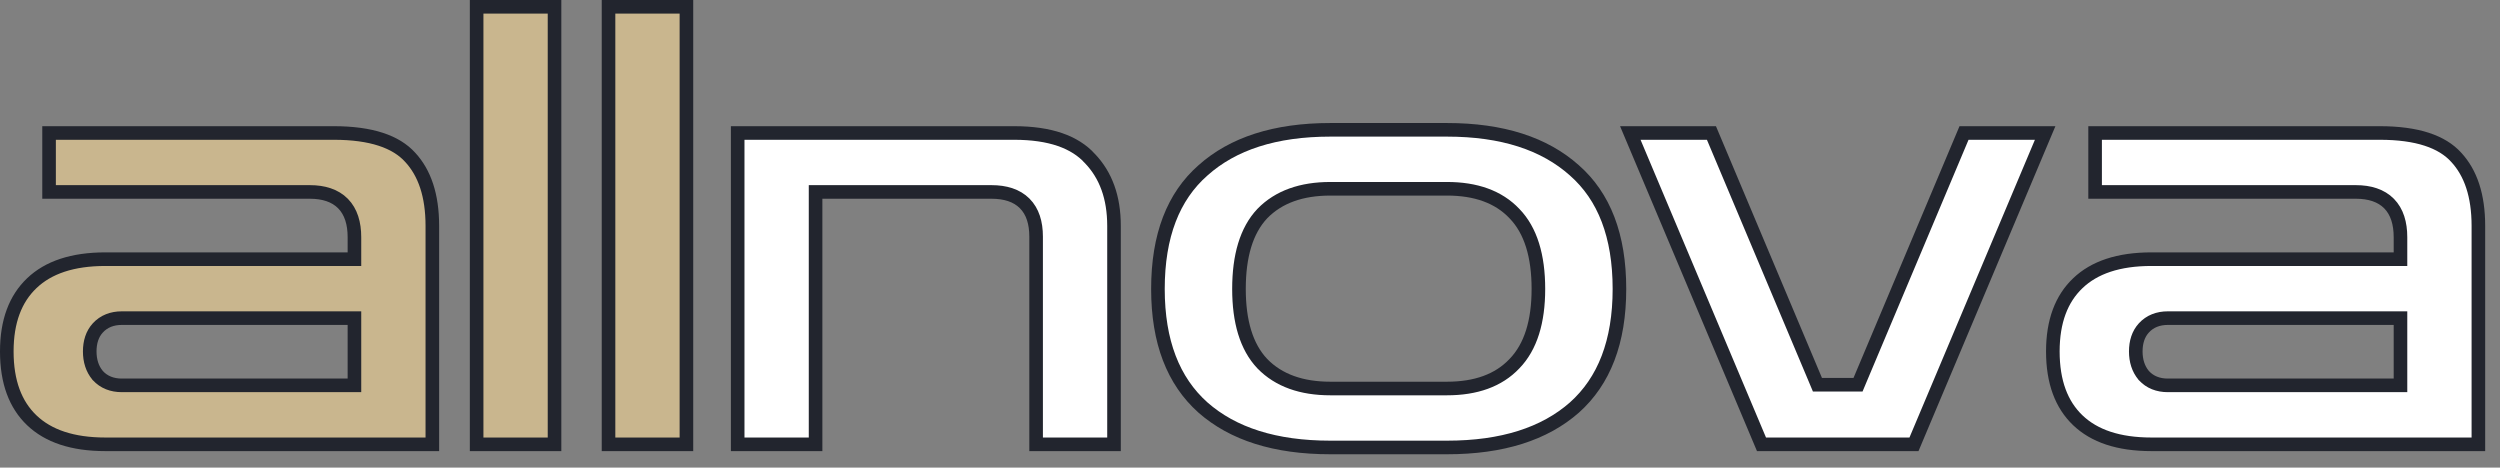
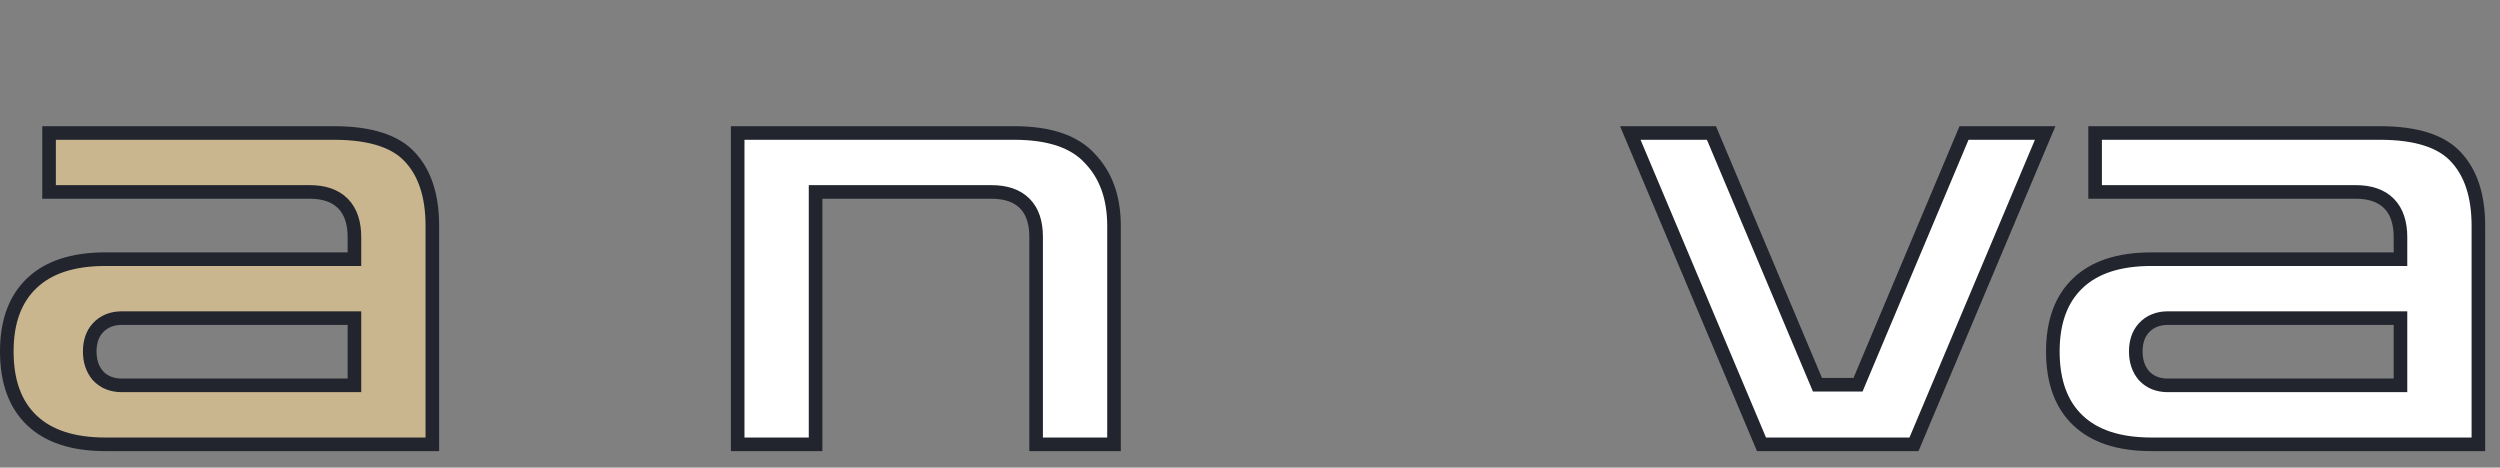
<svg xmlns="http://www.w3.org/2000/svg" width="139" height="26" viewBox="0 0 139 26" fill="none">
  <rect x="0" y="0" width="139" height="26" fill="#808080" stroke="none" />
  <path d="M133.089 14.41H133.467V14.032V13.19C133.467 12.42 133.278 11.773 132.833 11.32C132.386 10.866 131.746 10.672 130.984 10.672H116.488V7.394H132.317C134.402 7.394 135.779 7.877 136.563 8.743L136.563 8.743L136.566 8.746C137.37 9.614 137.798 10.867 137.798 12.558V24.704H119.618C117.785 24.704 116.442 24.241 115.529 23.37C114.618 22.501 114.138 21.244 114.138 19.539C114.138 17.86 114.617 16.613 115.529 15.744C116.442 14.873 117.785 14.41 119.618 14.41H133.089ZM133.089 21.426H133.467V21.048V18.066V17.688H133.089H120.53C119.999 17.688 119.54 17.86 119.199 18.232L119.198 18.233C118.885 18.577 118.749 19.028 118.749 19.539C118.749 20.052 118.886 20.506 119.188 20.869L119.193 20.876L119.199 20.882C119.54 21.254 119.999 21.426 120.53 21.426H133.089Z" fill="white" stroke="#22252E" stroke-width="0.756" />
  <path d="M19.329 14.41H19.707V14.032V13.19C19.707 12.42 19.518 11.773 19.073 11.32C18.626 10.866 17.986 10.672 17.225 10.672H2.728V7.394H18.558C20.642 7.394 22.019 7.877 22.803 8.743L22.803 8.743L22.806 8.746C23.61 9.614 24.038 10.867 24.038 12.558V24.704H5.858C4.025 24.704 2.682 24.241 1.769 23.37C0.858 22.501 0.378 21.244 0.378 19.539C0.378 17.86 0.857 16.613 1.769 15.744C2.682 14.873 4.025 14.41 5.858 14.41H19.329ZM19.329 21.426H19.707V21.048V18.066V17.688H19.329H6.771C6.24 17.688 5.78 17.86 5.439 18.232L5.438 18.233C5.125 18.577 4.989 19.028 4.989 19.539C4.989 20.052 5.126 20.506 5.428 20.869L5.433 20.876L5.439 20.882C5.78 21.254 6.24 21.426 6.771 21.426H19.329Z" fill="#C9B68E" stroke="#22252E" stroke-width="0.756" />
  <path d="M100.953 21.16L101.05 21.391H101.301H103.055H103.306L103.403 21.16L109.2 7.394H113.711L106.417 24.704H97.939L90.645 7.394H95.156L100.953 21.16Z" fill="white" stroke="#22252E" stroke-width="0.756" />
-   <path d="M66.884 9.474L66.884 9.474L66.886 9.472C68.55 7.985 70.894 7.218 73.966 7.218H80.456C83.528 7.218 85.871 7.985 87.536 9.472L87.538 9.474C89.188 10.925 90.041 13.099 90.041 16.066C90.041 19.007 89.189 21.183 87.537 22.659C85.873 24.123 83.529 24.879 80.456 24.879H73.966C70.893 24.879 68.549 24.123 66.885 22.659C65.233 21.183 64.381 19.007 64.381 16.066C64.381 13.099 65.234 10.925 66.884 9.474ZM70.187 11.873L70.187 11.873L70.183 11.877C69.294 12.819 68.887 14.242 68.887 16.066C68.887 17.868 69.294 19.279 70.183 20.219L70.183 20.219L70.187 20.223C71.096 21.158 72.375 21.601 73.966 21.601H80.456C82.045 21.601 83.315 21.159 84.202 20.221C85.115 19.281 85.535 17.869 85.535 16.066C85.535 14.241 85.116 12.817 84.202 11.875C83.315 10.937 82.045 10.496 80.456 10.496H73.966C72.375 10.496 71.096 10.938 70.187 11.873Z" fill="white" stroke="#22252E" stroke-width="0.756" />
  <path d="M61.939 12.558V24.704H57.608V13.155C57.608 12.395 57.418 11.755 56.971 11.309C56.525 10.862 55.885 10.672 55.126 10.672H45.724H45.346V11.05V24.704H41.015V7.394H56.389C58.392 7.394 59.764 7.895 60.599 8.813L60.599 8.814L60.605 8.82C61.484 9.742 61.939 10.975 61.939 12.558Z" fill="white" stroke="#22252E" stroke-width="0.756" />
-   <path d="M33.834 24.705V0.378H38.165V24.705H33.834Z" fill="#C9B68E" stroke="#22252E" stroke-width="0.756" />
-   <path d="M26.501 24.705V0.378H30.832V24.705H26.501Z" fill="#C9B68E" stroke="#22252E" stroke-width="0.756" />
</svg>